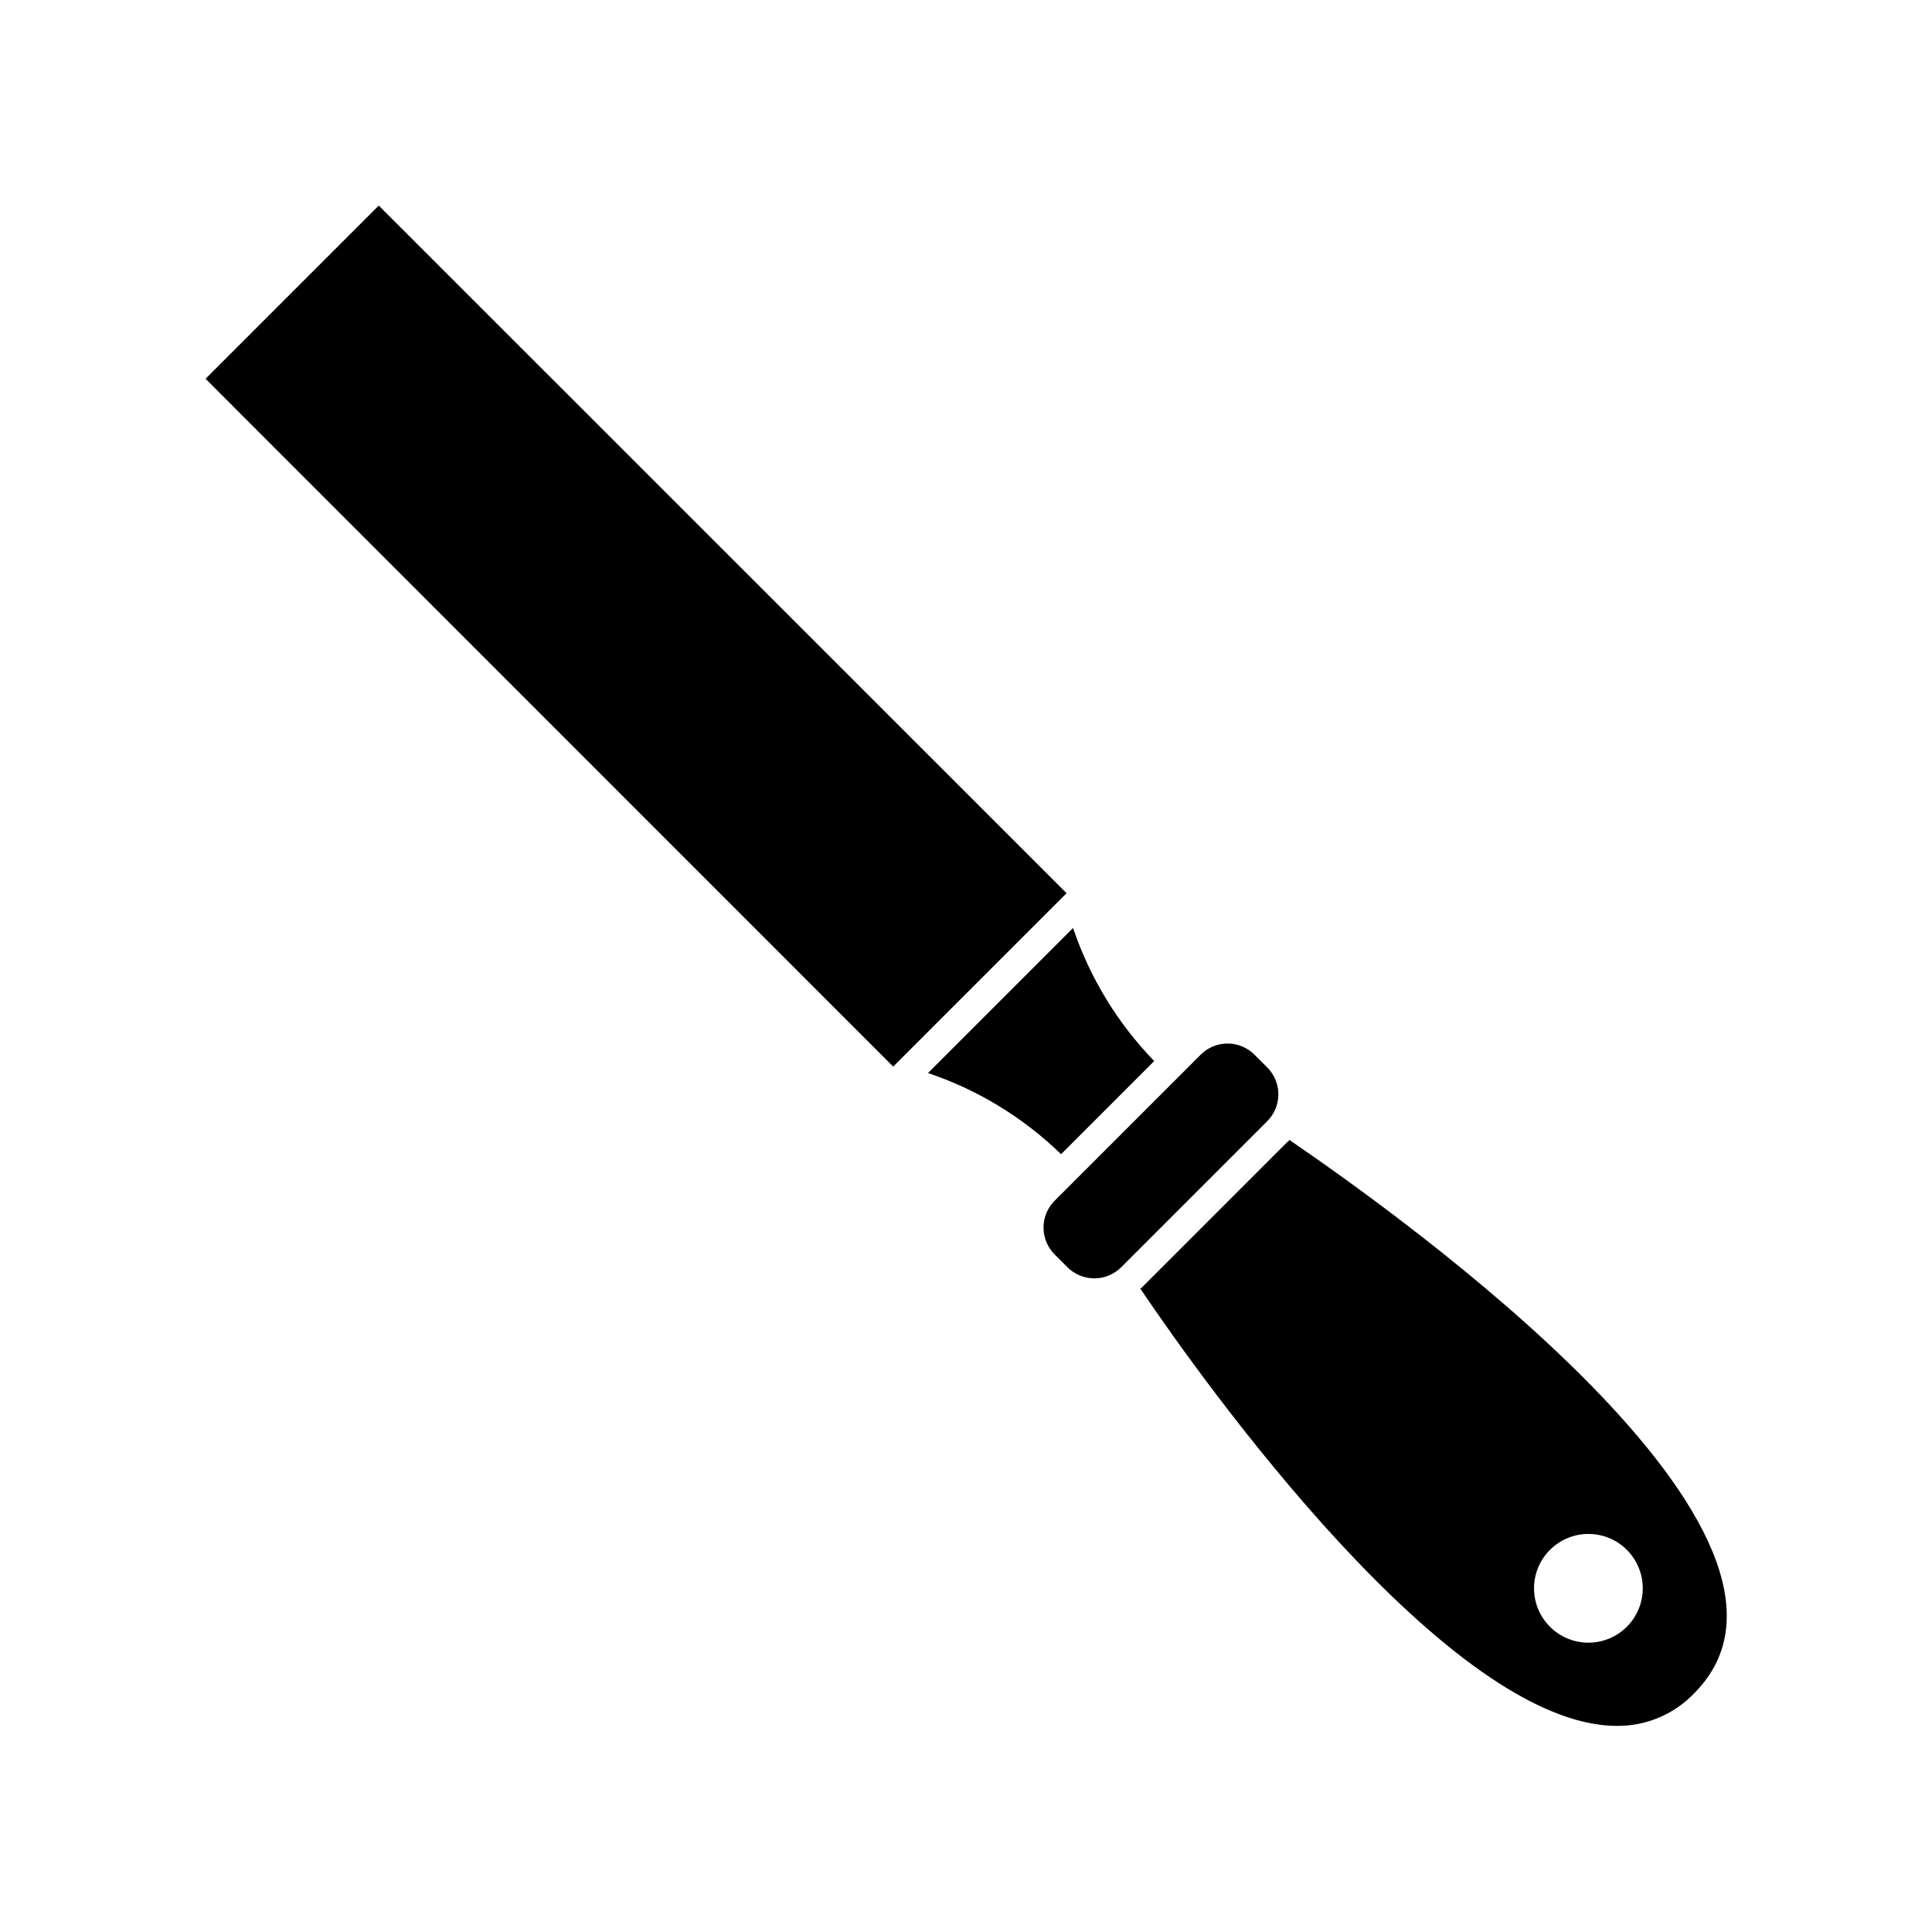
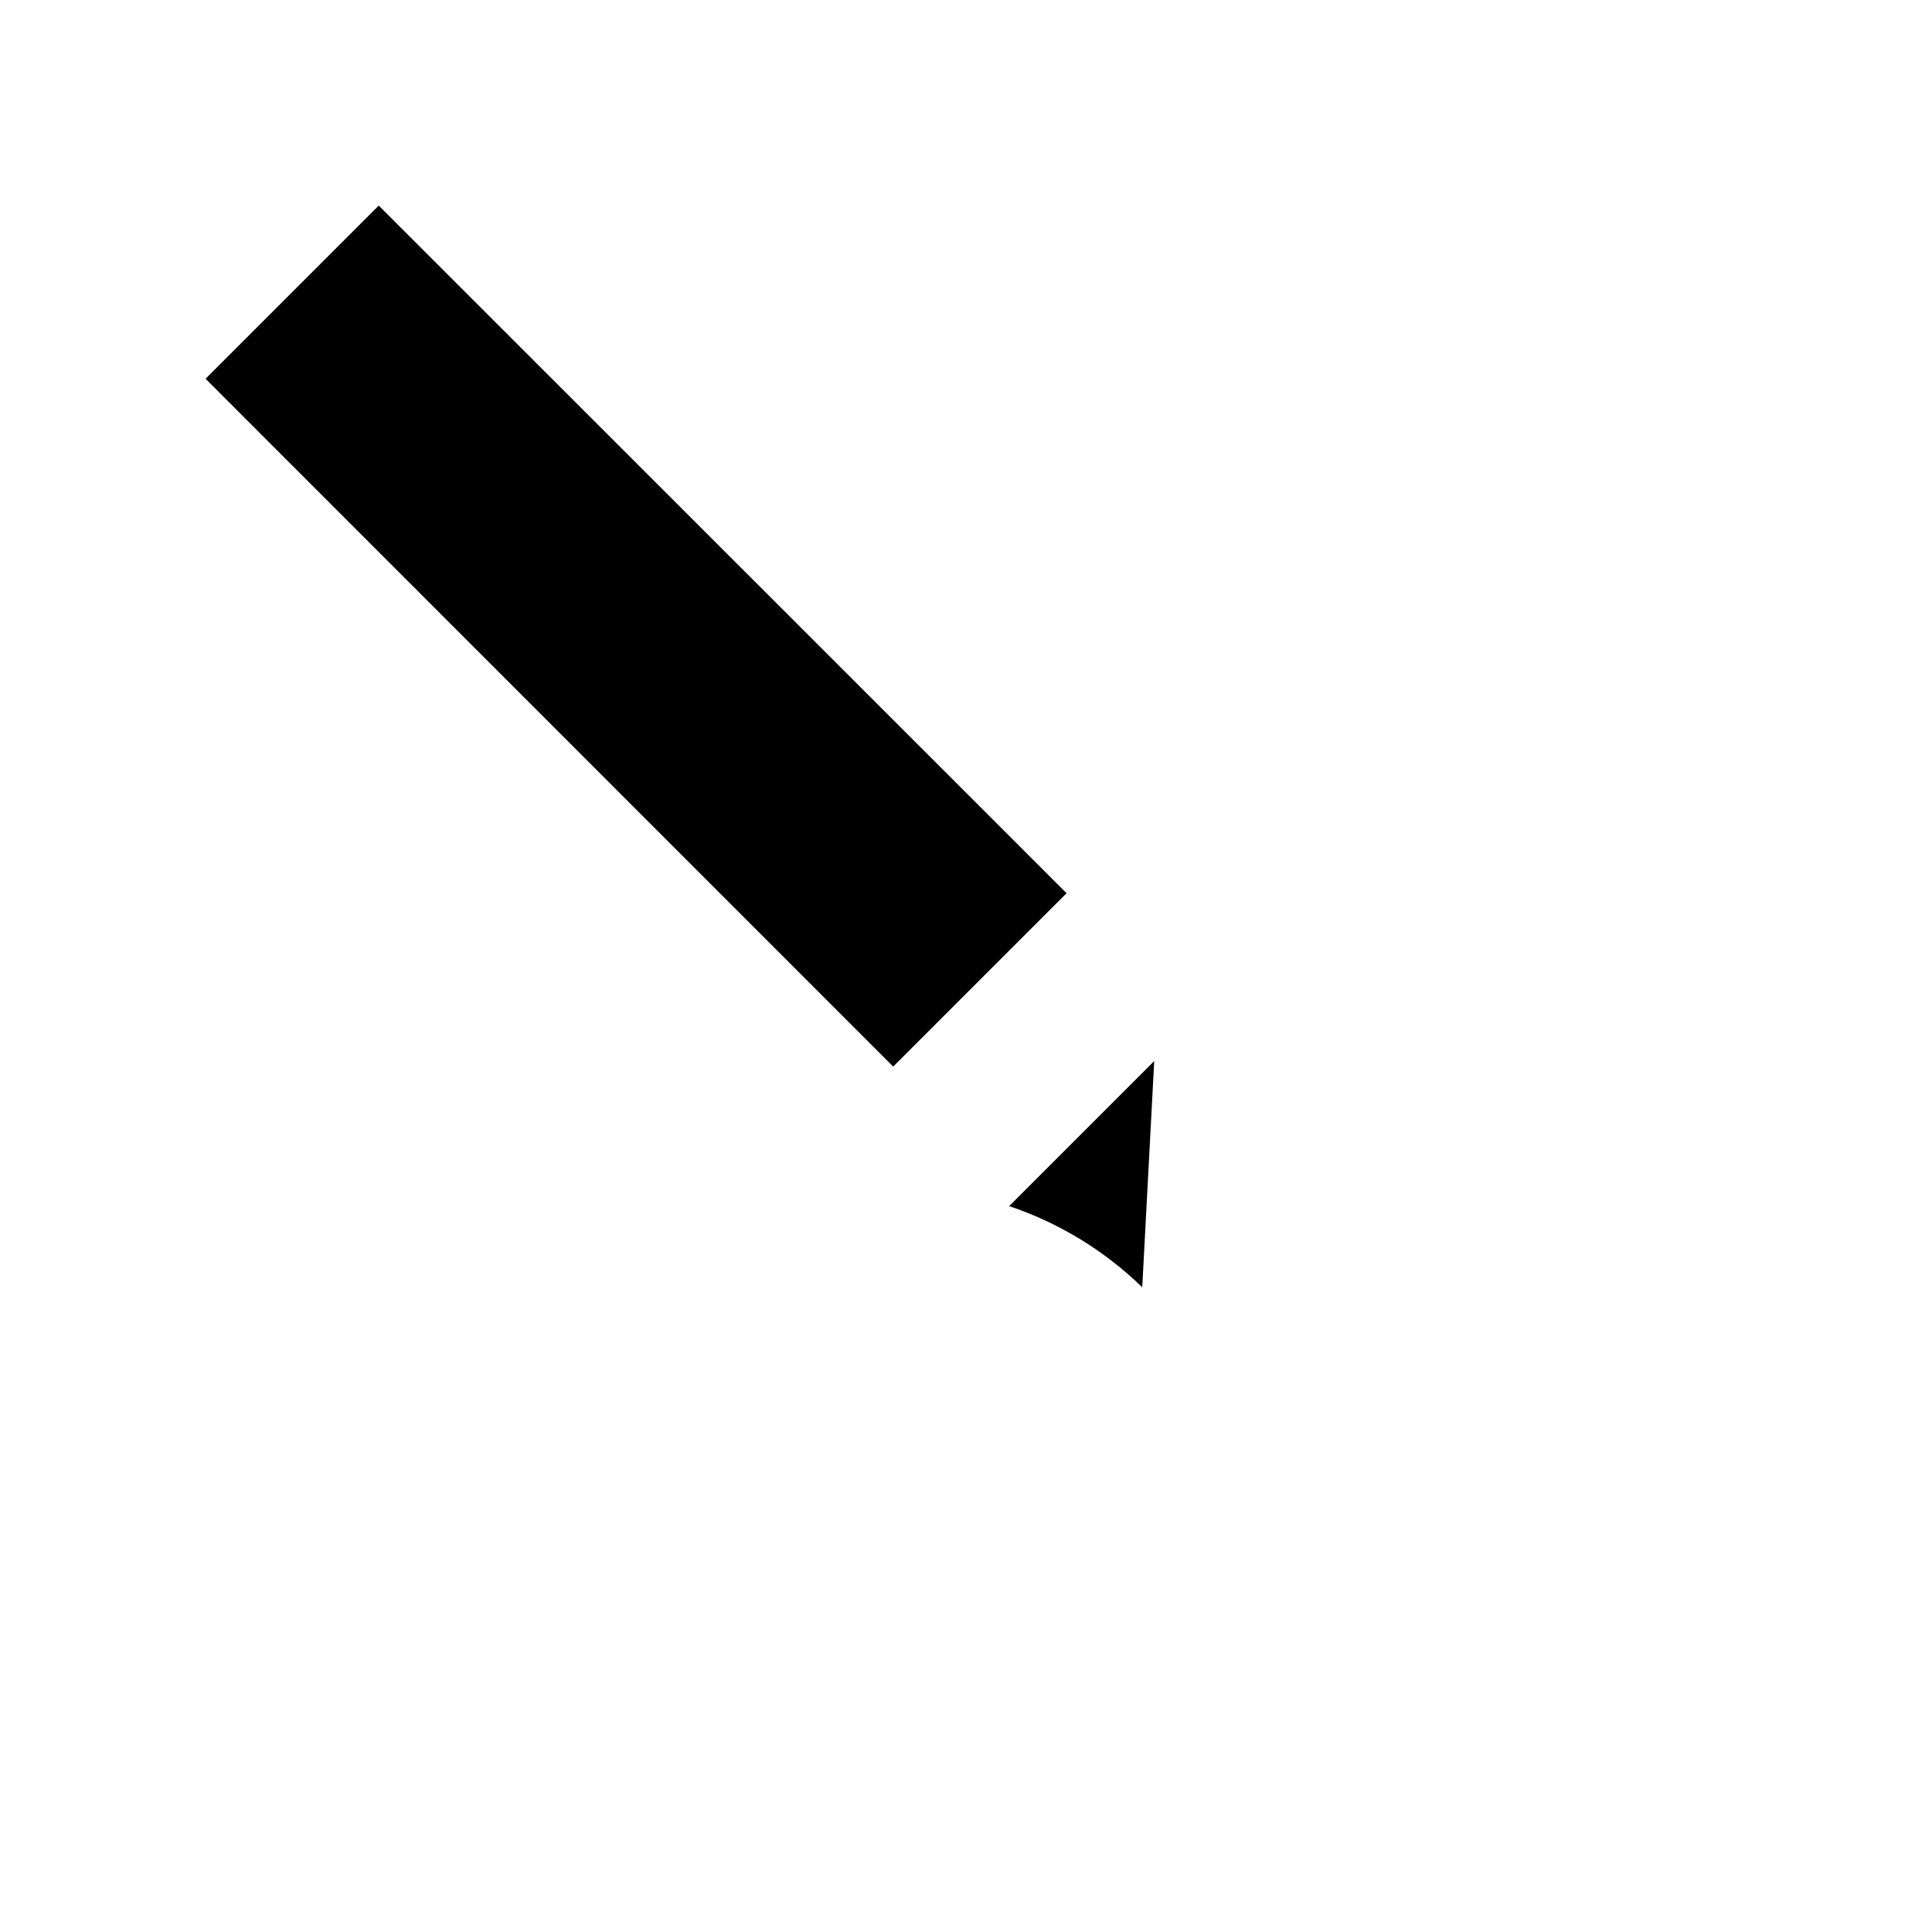
<svg xmlns="http://www.w3.org/2000/svg" fill="#000000" width="800px" height="800px" version="1.1" viewBox="144 144 512 512">
  <g>
-     <path d="m485.64 446.05s0 0.402-0.453 0.555l-38.441 38.441h0.004c-0.164 0.176-0.352 0.328-0.555 0.453 16.977 25.191 81.867 115.88 126.3 115.88 7.738 0.074 15.164-3.062 20.504-8.664 41.363-41.566-78.141-126.71-107.36-146.66zm89.477 129.07c-2.703 2.699-6.367 4.211-10.188 4.207-3.816-0.004-7.481-1.523-10.18-4.223-2.699-2.703-4.215-6.367-4.215-10.184 0-3.82 1.516-7.484 4.215-10.184 2.699-2.703 6.363-4.223 10.18-4.227 3.82-0.004 7.484 1.508 10.188 4.207 2.711 2.703 4.234 6.375 4.234 10.203s-1.523 7.496-4.234 10.199z" />
-     <path d="m449.88 425.19c-9.699-10.012-17.051-22.059-21.512-35.266l-38.441 38.441c13.219 4.441 25.27 11.793 35.266 21.512z" />
+     <path d="m449.88 425.19l-38.441 38.441c13.219 4.441 25.27 11.793 35.266 21.512z" />
    <path d="m244.37 198.48-45.895 45.895 182.23 182.28 45.945-45.945z" />
-     <path d="m479.7 441.26c1.969-1.902 3.082-4.519 3.082-7.258 0-2.734-1.113-5.356-3.082-7.254l-3.125-3.125v0.004c-1.898-1.973-4.519-3.086-7.254-3.086-2.738 0-5.356 1.113-7.258 3.086l-38.441 38.441 0.004-0.004c-1.973 1.902-3.086 4.519-3.086 7.258 0 2.734 1.113 5.356 3.086 7.254l3.125 3.125h-0.004c1.898 1.969 4.519 3.082 7.254 3.082 2.738 0 5.356-1.113 7.258-3.082z" />
  </g>
</svg>